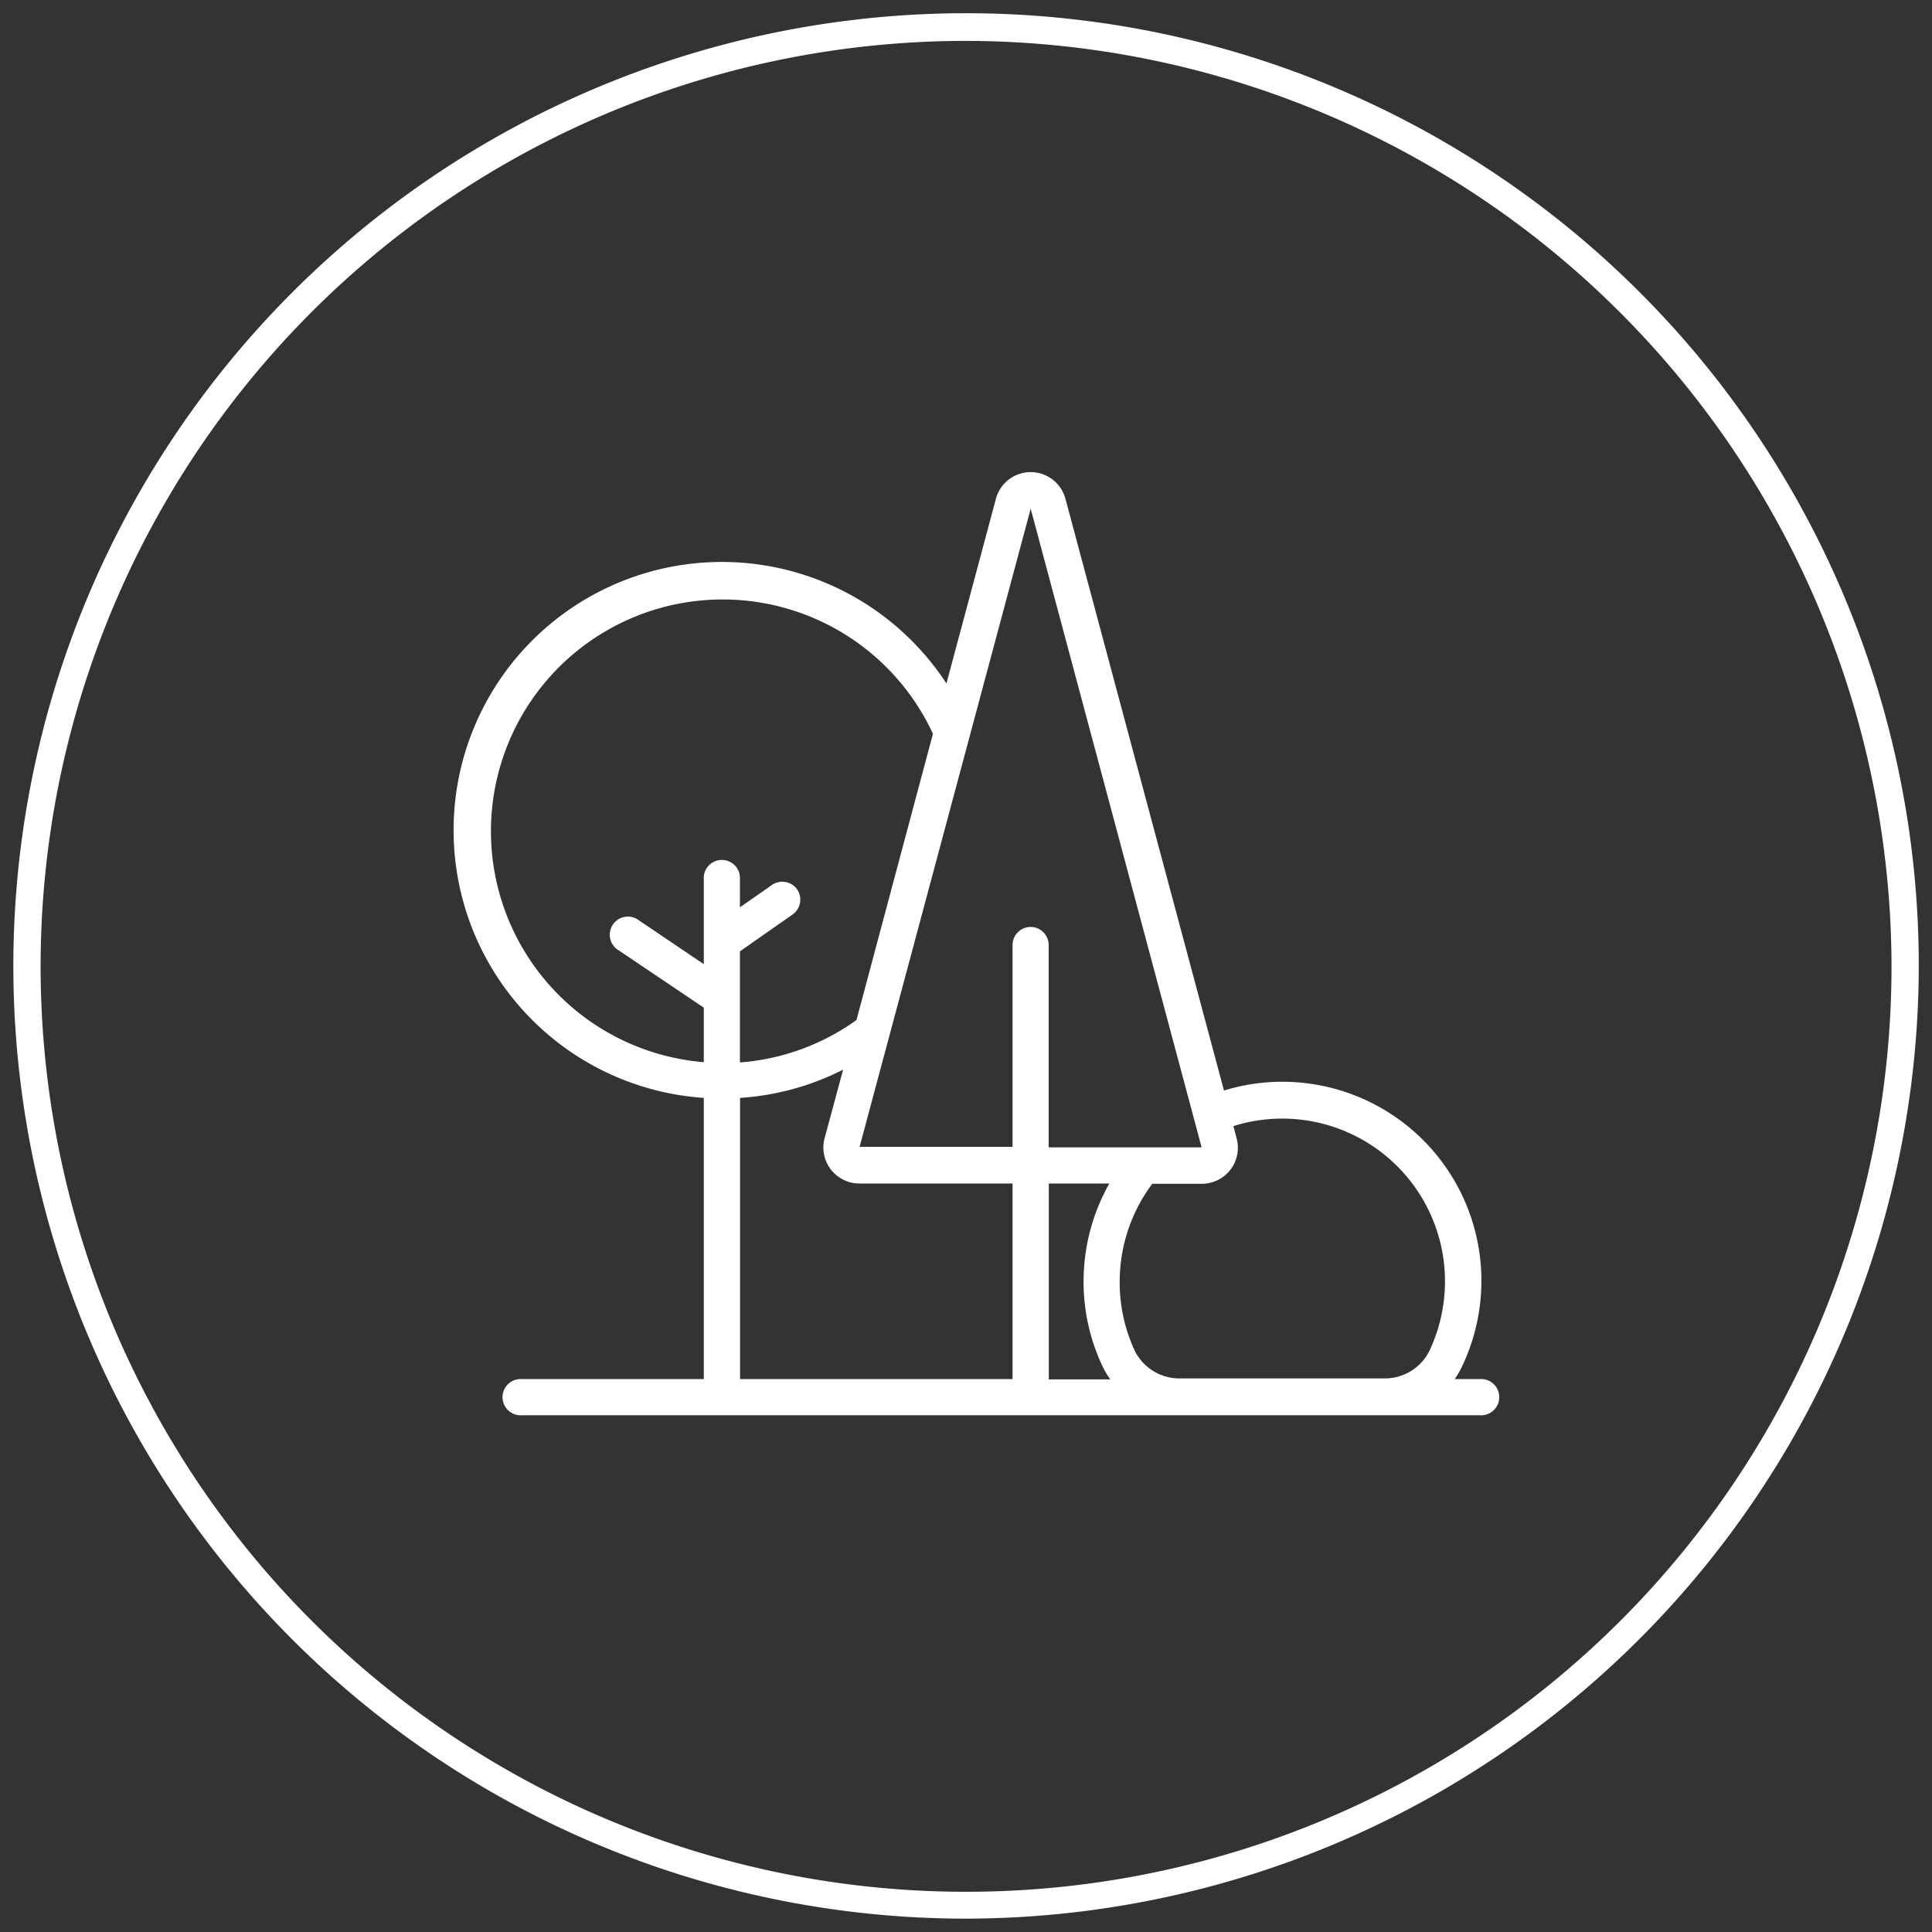
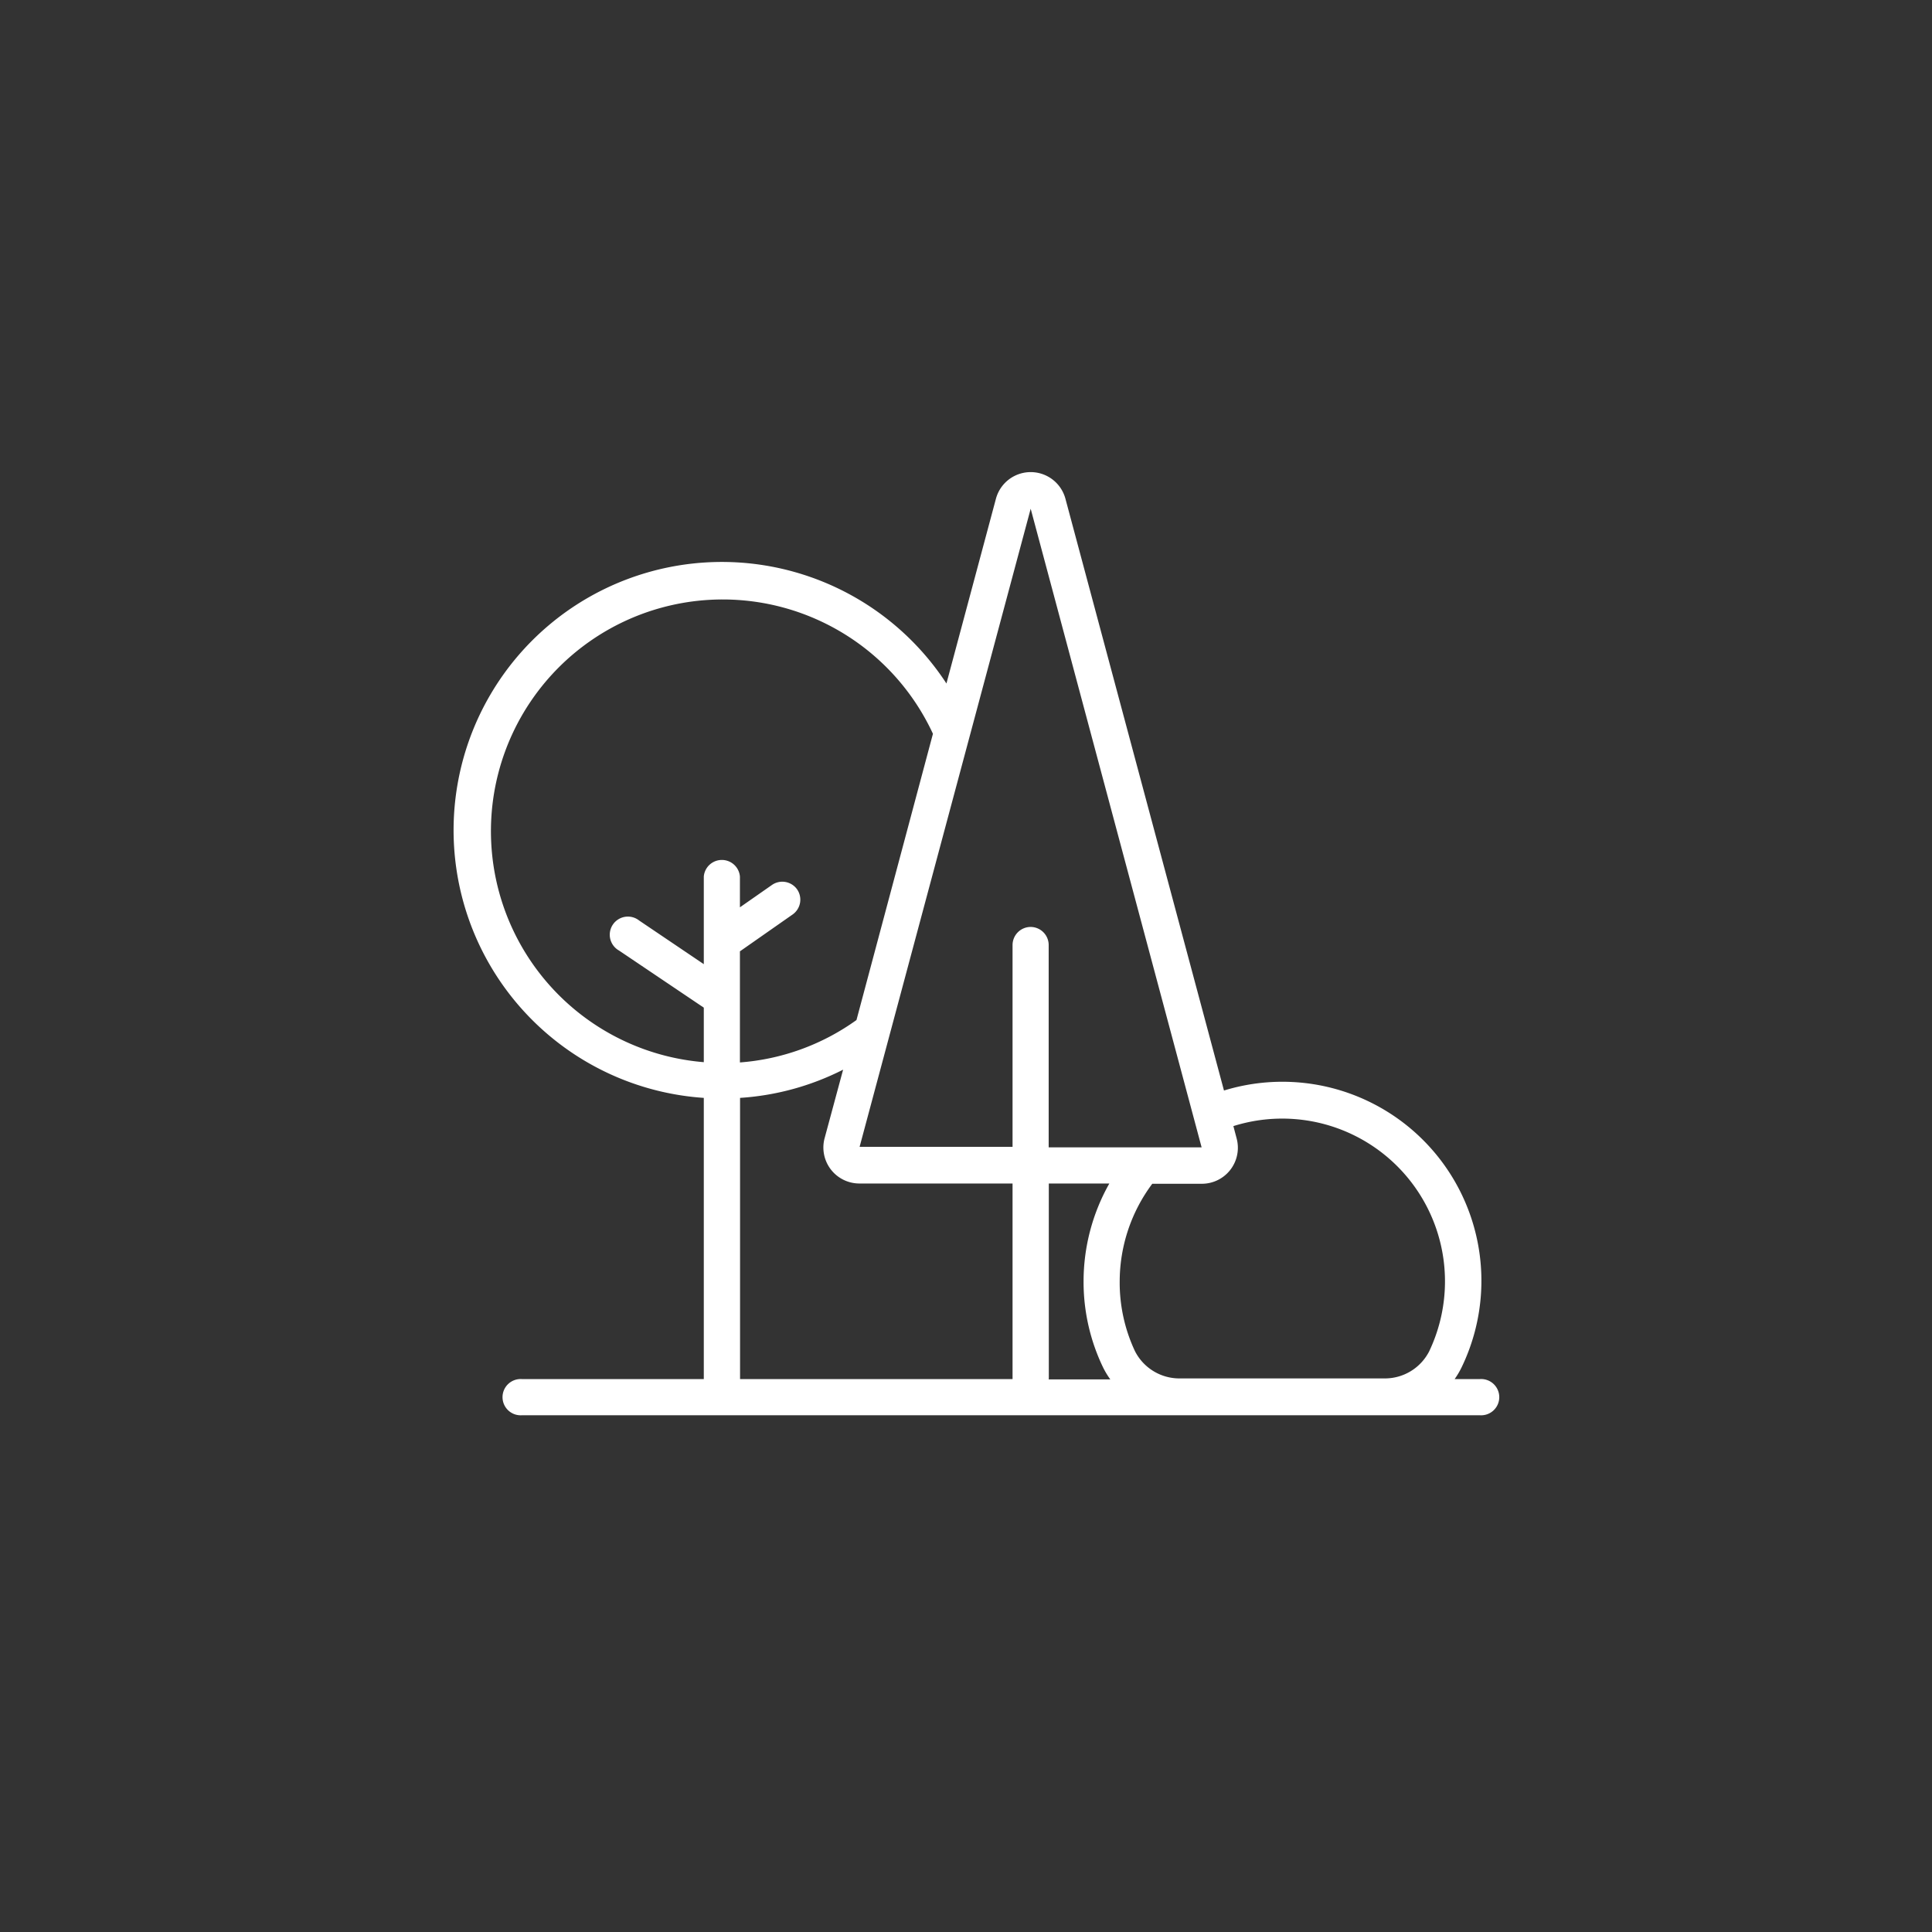
<svg xmlns="http://www.w3.org/2000/svg" id="Layer_1" data-name="Layer 1" viewBox="0 0 141.73 141.73">
  <rect x="0" y="0" width="141.73" height="141.73" fill="#333333" stroke="none" />
  <defs>
    <style>.cls-1{fill:#fff;}</style>
  </defs>
  <title>Asset</title>
-   <path class="cls-1" d="M70.87,140.75a69.89,69.89,0,1,1,69.89-69.89A70,70,0,0,1,70.87,140.75ZM70.87,3a67.89,67.89,0,1,0,67.89,67.89A68,68,0,0,0,70.87,3Z" />
  <path class="cls-1" d="M108.54,101.17h-1.83a6.07,6.07,0,0,0,.52-0.88A14.6,14.6,0,0,0,89.79,80L78.16,36.59a2.64,2.64,0,0,0-5.1,0L69.43,50.14a19.68,19.68,0,1,0-17.8,30.4v20.63H38.31a1.33,1.33,0,1,0,0,2.65h70.23A1.33,1.33,0,1,0,108.54,101.17ZM58.48,65.25a1.33,1.33,0,0,0-1.85-.33l-2.35,1.64V64.3a1.33,1.33,0,0,0-2.65,0v6.43l-4.74-3.2a1.33,1.33,0,1,0-1.48,2.2l6.22,4.19v4A17,17,0,1,1,68.44,53.83l-5.61,21a16.83,16.83,0,0,1-8.55,3.11V73.22h0V69.79l3.86-2.7A1.33,1.33,0,0,0,58.48,65.25Zm15.81,35.92h-20V80.54a19.45,19.45,0,0,0,7.56-2.07l-1.35,5A2.64,2.64,0,0,0,63,86.82H74.28v14.35h0ZM75.61,68a1.33,1.33,0,0,0-1.33,1.33v14.8H63.06L75.61,37.32,88.15,84.17H76.93V69.37A1.33,1.33,0,0,0,75.61,68Zm1.33,33.12V86.82h4.44A14.61,14.61,0,0,0,79.49,94a14.45,14.45,0,0,0,1.42,6.29,6.09,6.09,0,0,0,.54.9H76.93Zm27.91-2a3.65,3.65,0,0,1-3.29,2h-15a3.66,3.66,0,0,1-3.3-2A11.82,11.82,0,0,1,82.14,94a12,12,0,0,1,2.39-7.16h3.64a2.64,2.64,0,0,0,2.55-3.32l-0.24-.91A11.94,11.94,0,0,1,104.84,99.14Z" />
</svg>